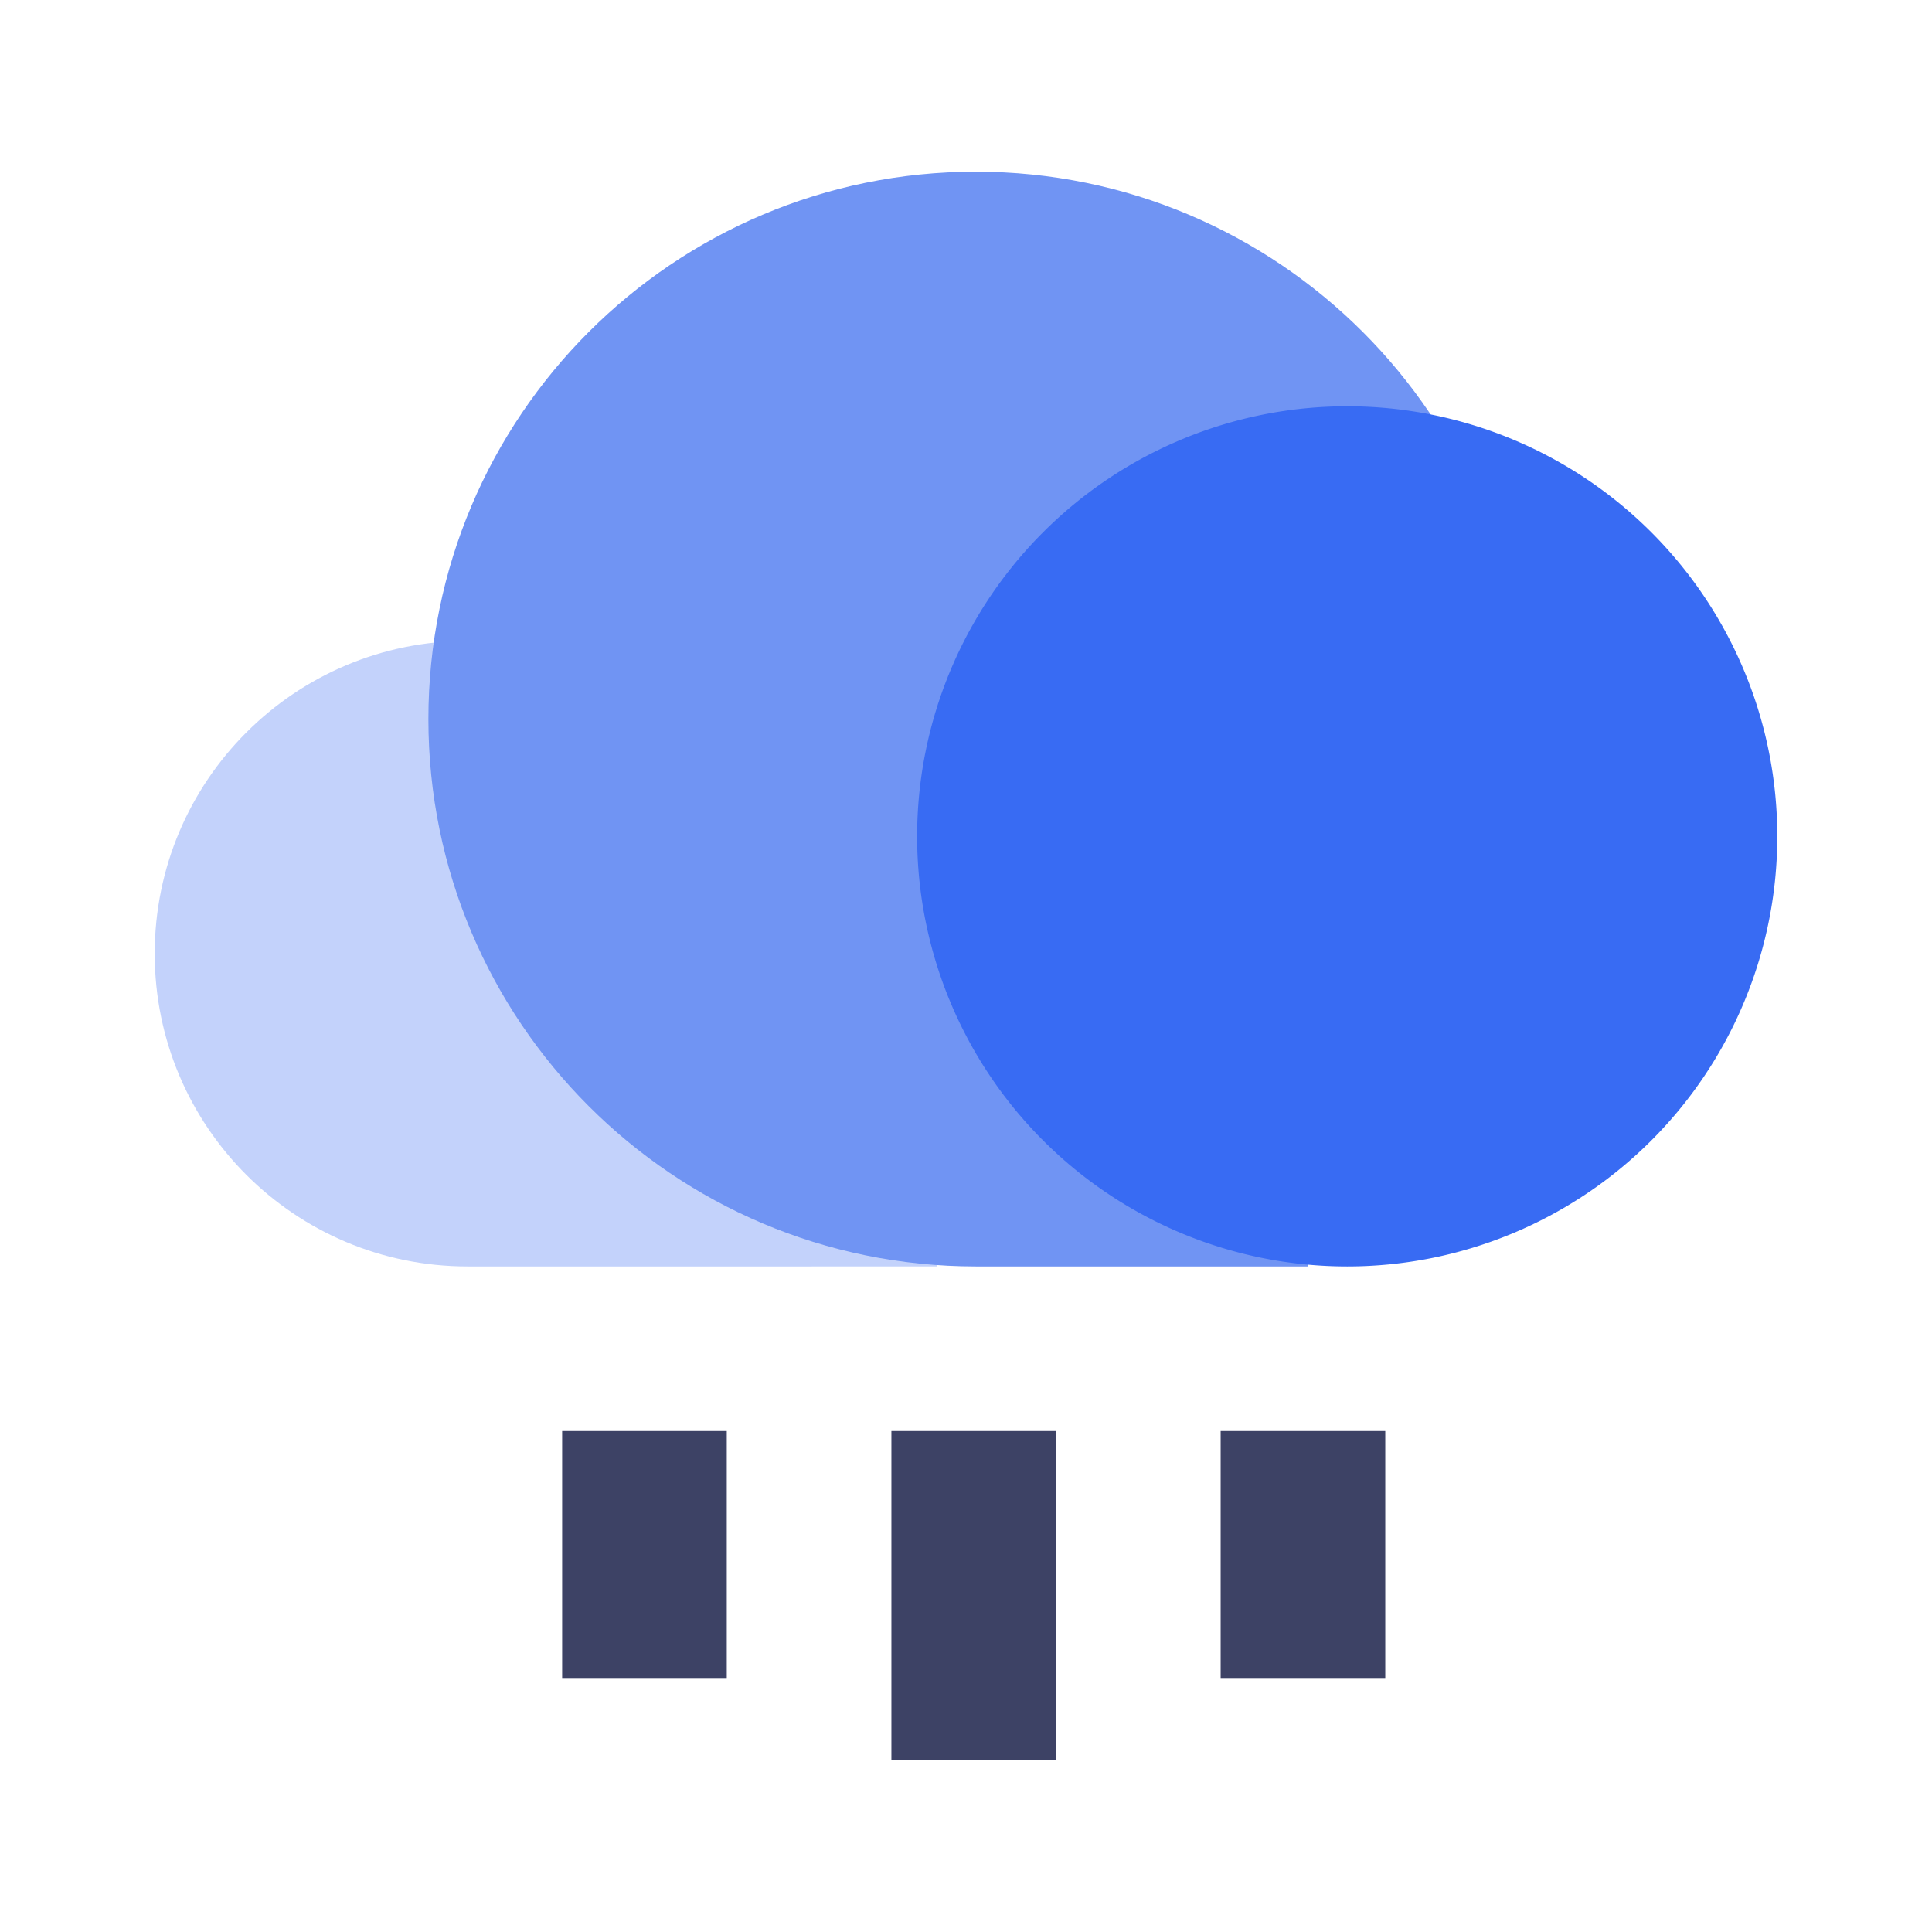
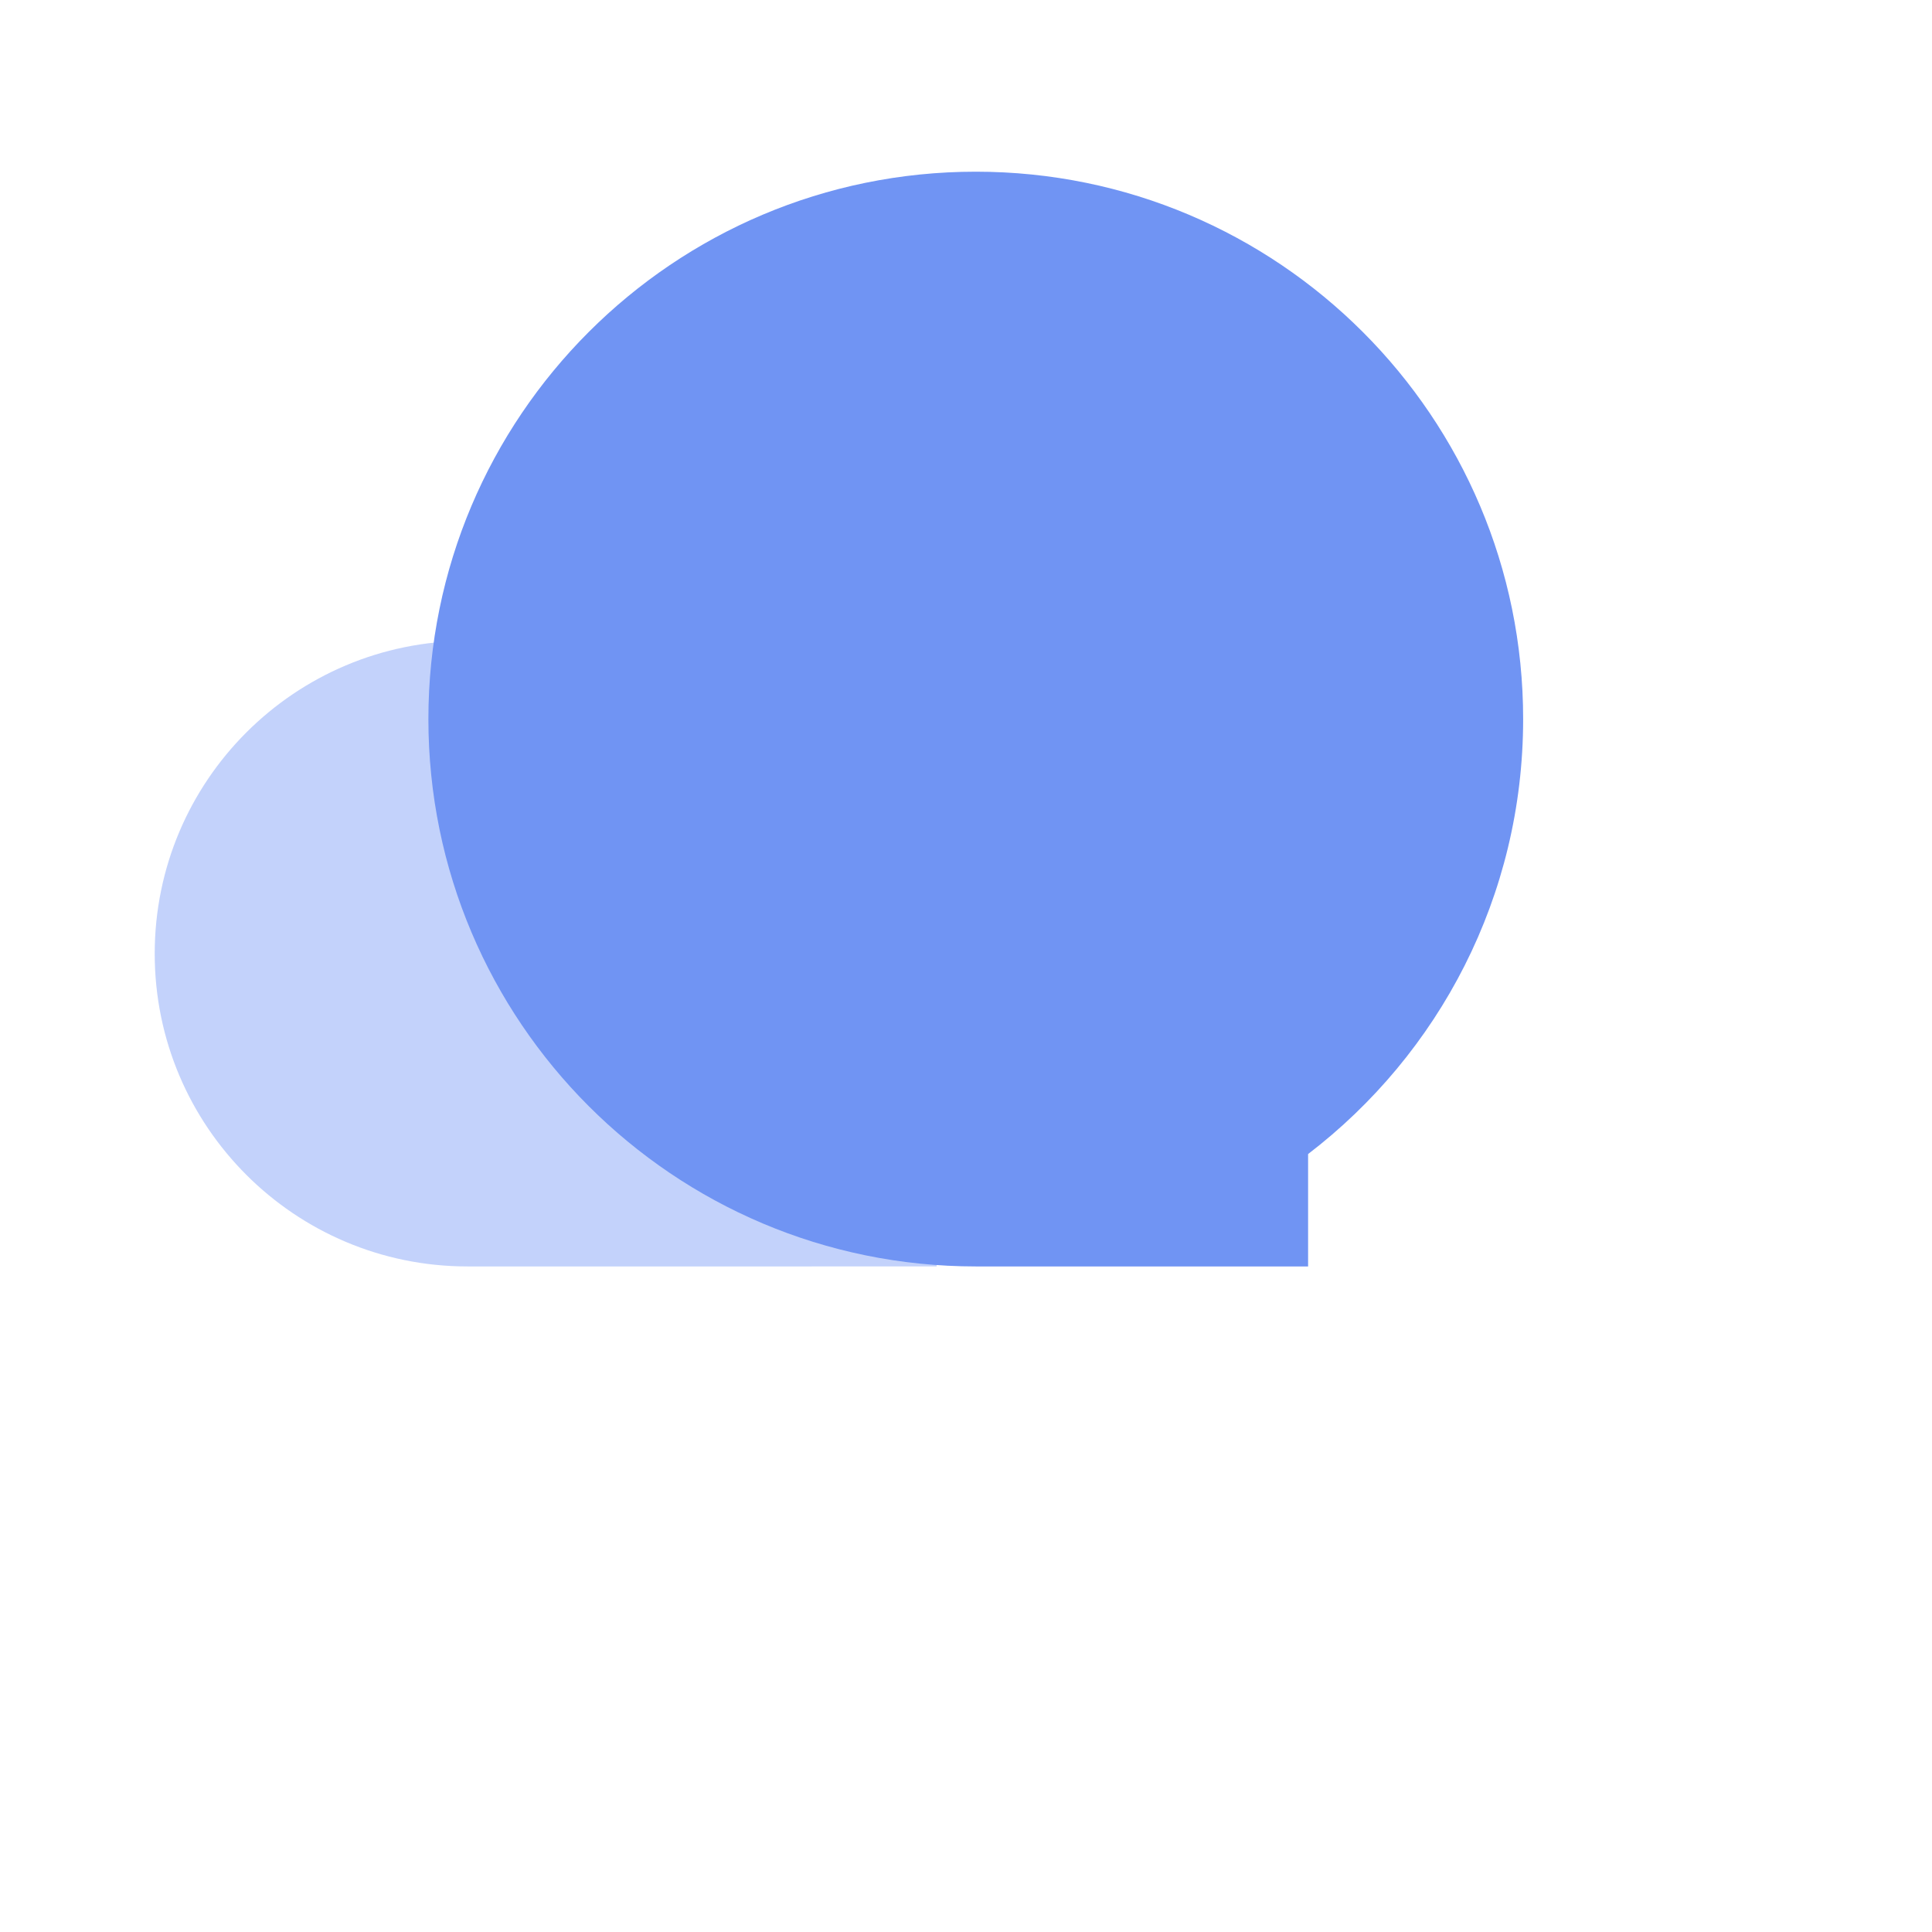
<svg xmlns="http://www.w3.org/2000/svg" t="1707089525442" class="icon" viewBox="0 0 1024 1024" version="1.1" p-id="3429" width="72" height="72">
  <path d="M496.46 505.46v165.78H247.78C156.22 671.24 82 597.02 82 505.46s74.22-165.79 165.78-165.79 165.79 74.23 165.79 165.79h82.89z" fill="#C3D2FB" p-id="3430" />
  <path d="M807.3 381.12c0 93.99-44.69 177.53-113.98 230.55v59.57H517.18c-160.23 0-290.12-129.89-290.12-290.12S356.95 91 517.18 91 807.3 220.89 807.3 381.12z" fill="#7094F3" p-id="3431" />
-   <path d="M714.05 443.29m-227.95 0a227.95 227.95 0 1 0 455.9 0 227.95 227.95 0 1 0-455.9 0Z" fill="#386BF3" p-id="3432" />
-   <path d="M297.95 758.49h87.25v130.88h-87.25zM472.46 758.49h87.25V933h-87.25zM646.97 758.49h87.25v130.88h-87.25z" fill="#3D4265" p-id="3433" />
</svg>